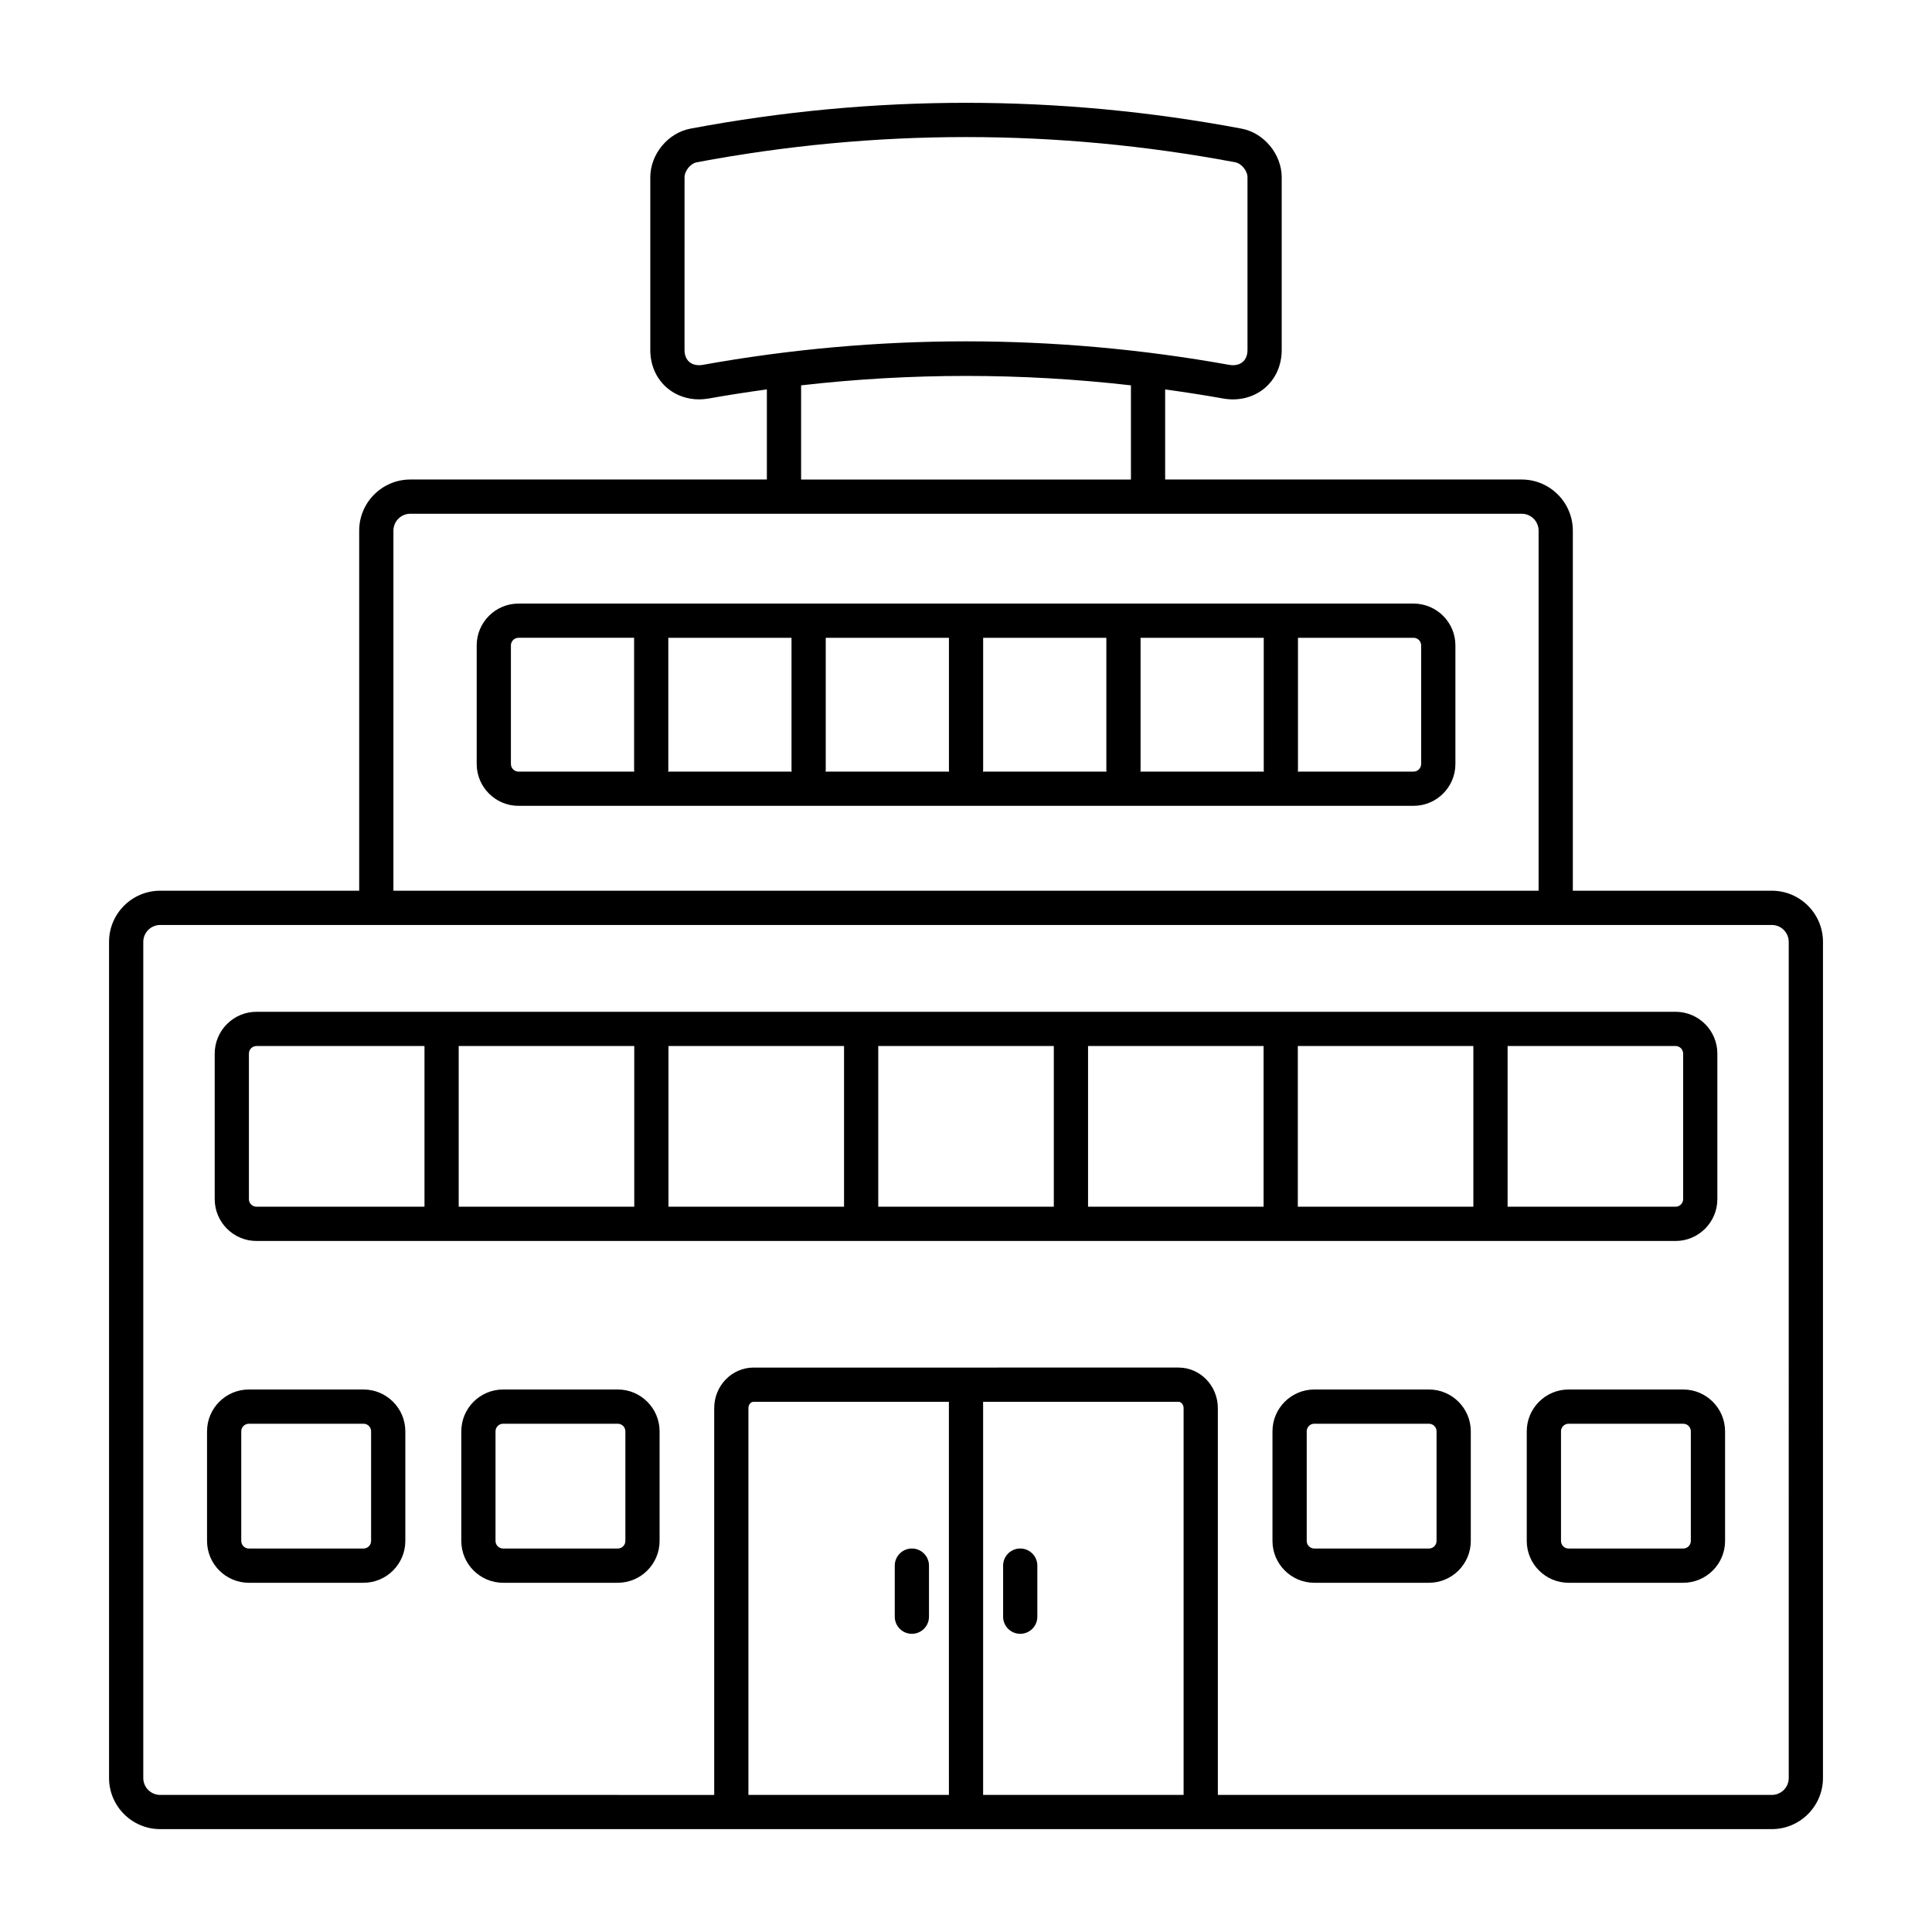
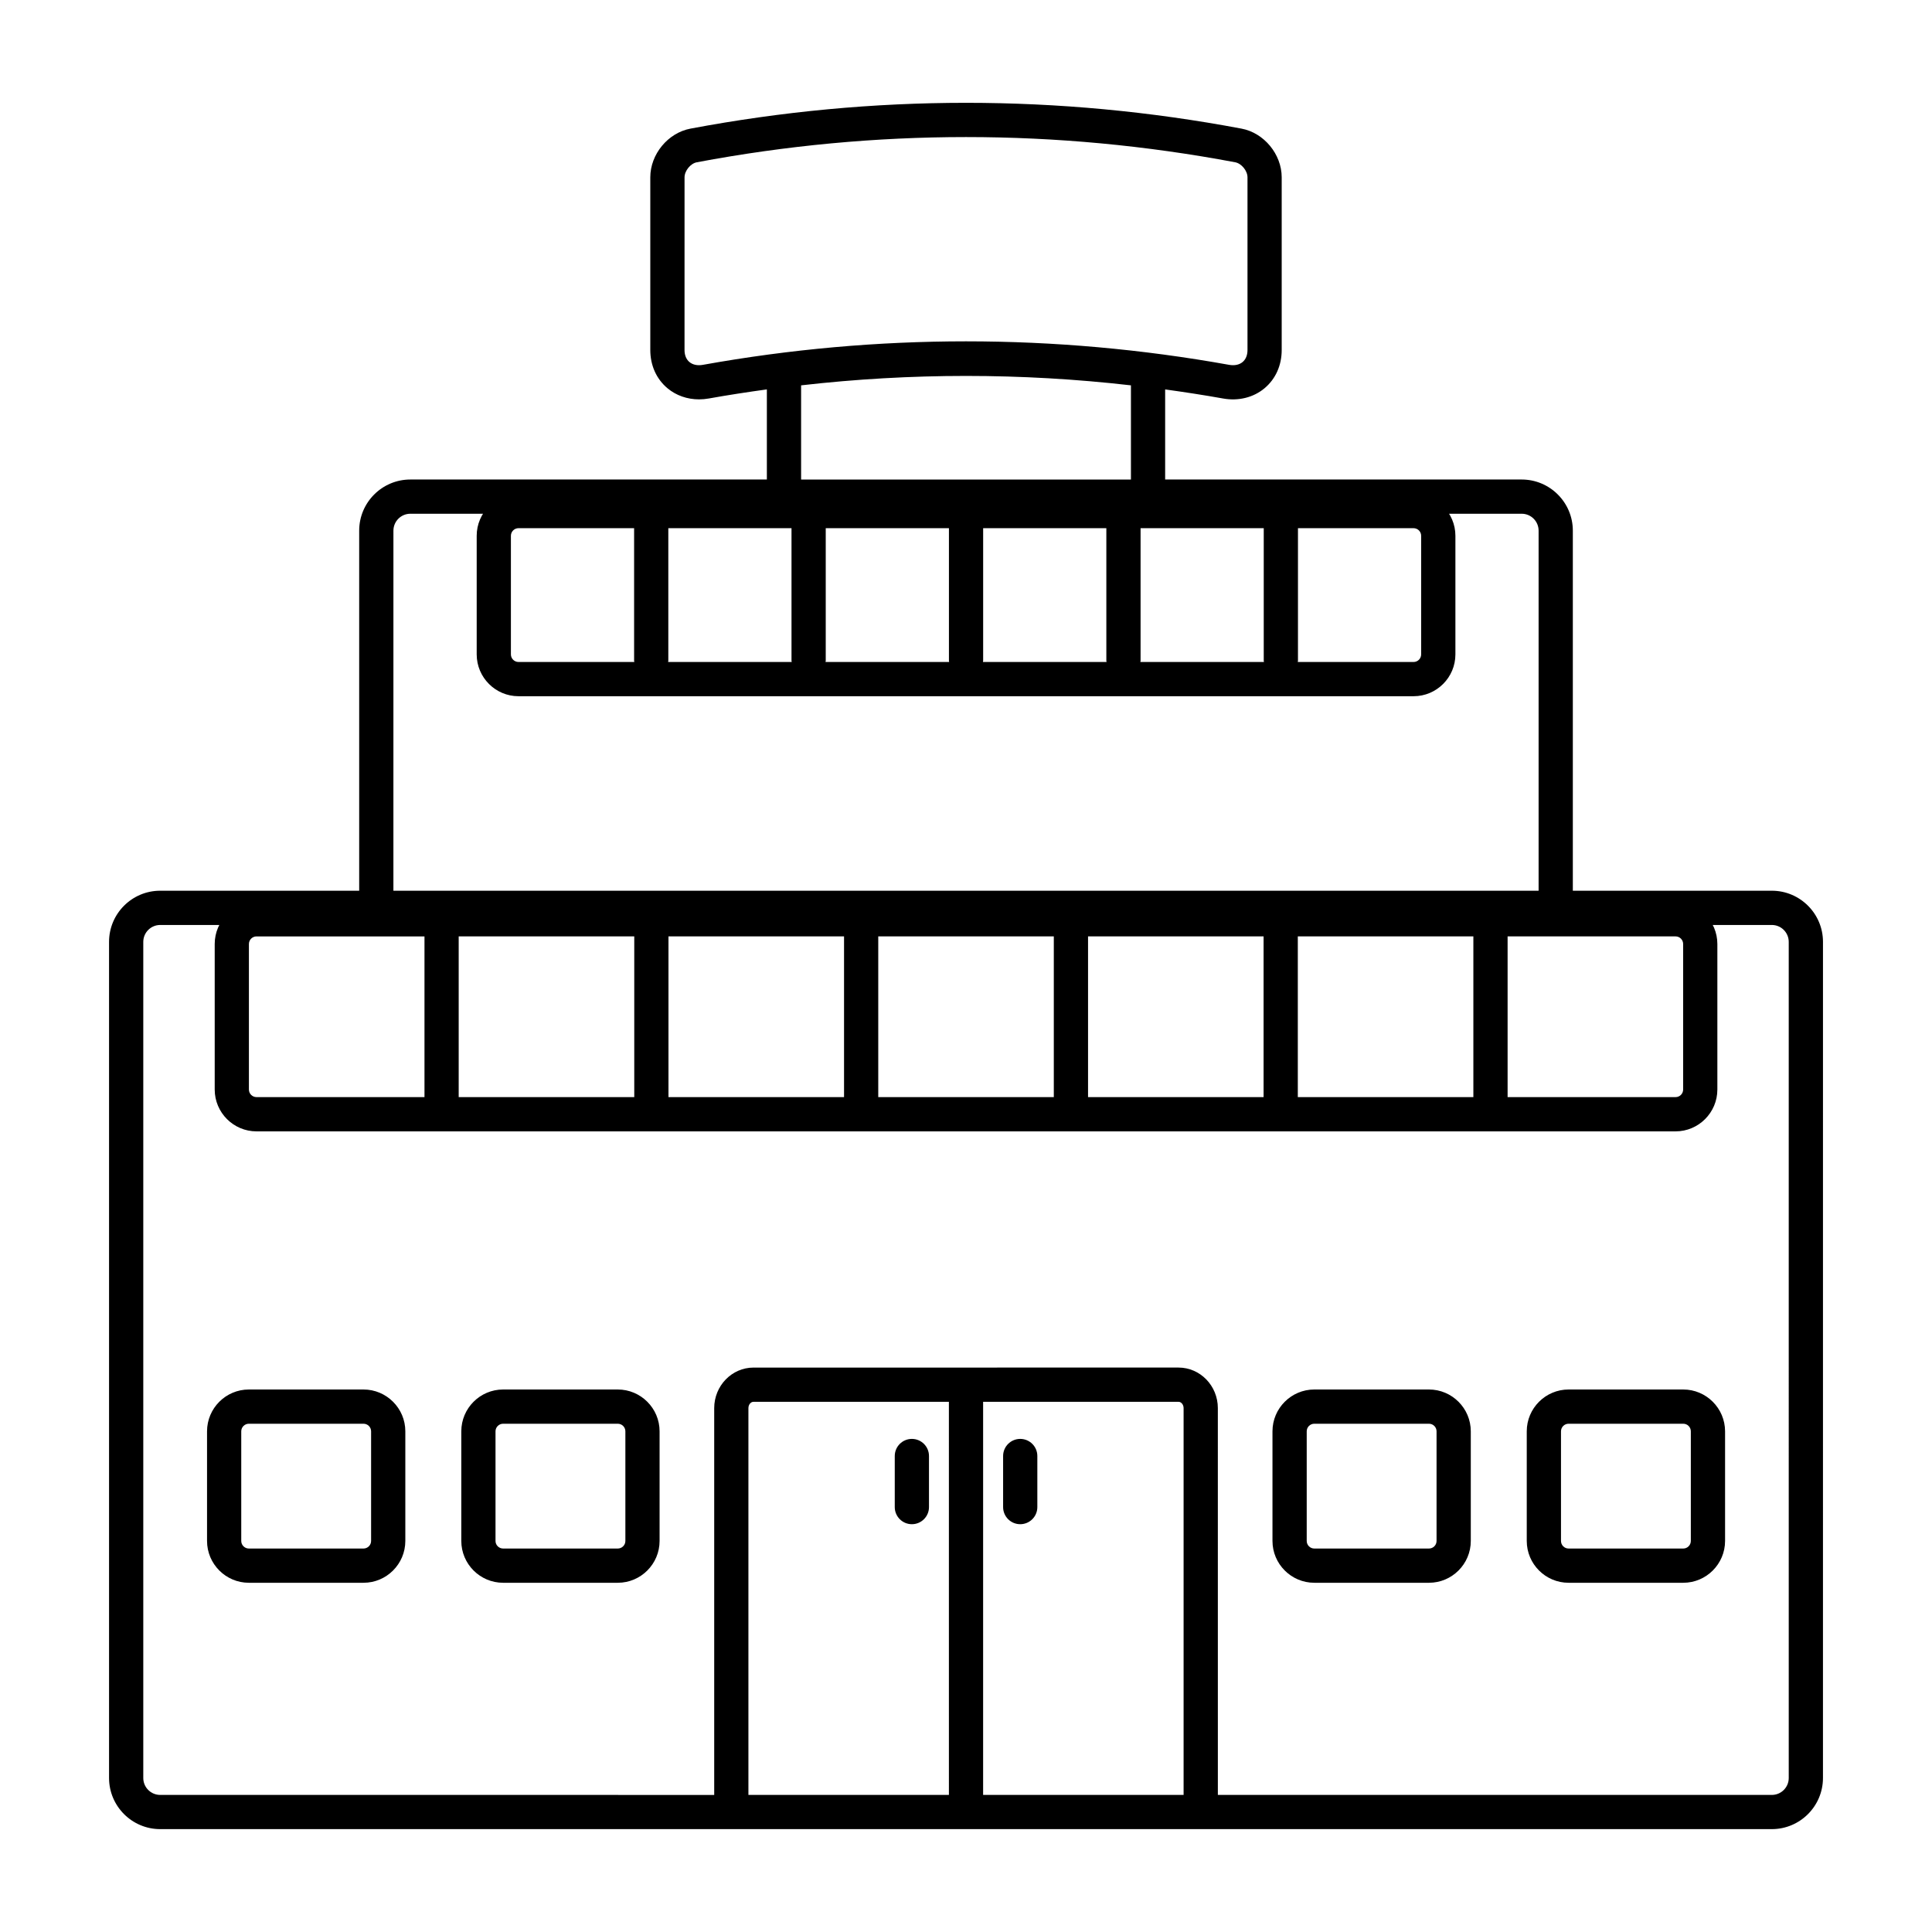
<svg xmlns="http://www.w3.org/2000/svg" fill="#000000" width="800px" height="800px" version="1.1" viewBox="144 144 512 512">
-   <path d="m613.55 380.05h-52.734v-95.422c0-7.473-6.082-13.551-13.555-13.551h-94.484v-23.875c5.129 0.711 10.254 1.492 15.371 2.41 4.039 0.723 8.031-0.262 10.961-2.715 2.938-2.457 4.555-6.059 4.555-10.148v-45.754c0-6.113-4.68-11.785-10.648-12.906-48.438-9.121-97.582-9.121-146.04 0-5.969 1.121-10.641 6.793-10.641 12.906v45.75c0 4.09 1.617 7.691 4.555 10.148 2.297 1.922 5.254 2.945 8.367 2.945 0.855 0 1.719-0.078 2.59-0.234 5.117-0.918 10.246-1.699 15.379-2.41v23.875l-94.488 0.008c-7.473 0-13.551 6.078-13.551 13.551v95.418l-52.738 0.004c-7.473 0-13.551 6.078-13.551 13.551v221.58c0 7.473 6.078 13.555 13.551 13.555h427.1c7.473 0 13.555-6.082 13.555-13.555l0.004-221.58c0-7.473-6.082-13.551-13.555-13.551zm-283.3-139.36c-1.406 0.246-2.66-0.012-3.539-0.742-0.852-0.715-1.305-1.816-1.305-3.191l0.004-45.754c0-1.738 1.582-3.684 3.254-3.996 47.34-8.91 95.348-8.91 142.68 0 1.672 0.316 3.254 2.254 3.254 3.996v45.754c0 1.375-0.449 2.477-1.305 3.191-0.875 0.73-2.125 0.988-3.539 0.742-23.145-4.156-46.445-6.231-69.75-6.231s-46.613 2.074-69.758 6.231zm113.46 5.43v24.961h-87.41v-24.961c29.082-3.328 58.328-3.328 87.41 0zm-195.45 38.512c0-2.473 2.012-4.484 4.484-4.484h294.52c2.477 0 4.481 2.012 4.481 4.484v95.418l-303.49 0.004zm147.21 335.04h-53.133v-102.51c0-0.906 0.617-1.668 1.344-1.668h51.785zm62.195 0h-53.129v-104.18h51.785c0.727 0 1.344 0.762 1.344 1.668zm160.37-4.481c0 2.477-2.008 4.481-4.481 4.481h-146.81l-0.004-102.51c0-5.918-4.676-10.742-10.414-10.742l-112.64 0.004c-5.742 0-10.414 4.82-10.414 10.742v102.51l-146.82-0.004c-2.473 0-4.481-2.008-4.481-4.481v-221.58c0-2.473 2.012-4.484 4.481-4.484h427.1c2.477 0 4.481 2.012 4.481 4.484zm-310.32-102.96h-30.383c-6.109 0-11.082 4.973-11.082 11.086v29.047c0 6.109 4.973 11.086 11.082 11.086h30.383c6.109 0 11.082-4.973 11.082-11.086v-29.047c0-6.109-4.973-11.086-11.082-11.086zm2.016 40.133c0 1.113-0.906 2.012-2.016 2.012h-30.383c-1.109 0-2.016-0.898-2.016-2.012v-29.047c0-1.113 0.906-2.012 2.016-2.012h30.383c1.109 0 2.016 0.898 2.016 2.012zm-69.402-40.133h-30.379c-6.109 0-11.082 4.973-11.082 11.086v29.047c0 6.109 4.973 11.086 11.082 11.086h30.379c6.113 0 11.086-4.973 11.086-11.086v-29.047c0-6.109-4.973-11.086-11.086-11.086zm2.016 40.133c0 1.113-0.906 2.012-2.016 2.012h-30.379c-1.109 0-2.016-0.898-2.016-2.012v-29.047c0-1.113 0.906-2.012 2.016-2.012h30.379c1.113 0 2.016 0.898 2.016 2.012zm347.73-40.133h-30.383c-6.109 0-11.086 4.973-11.086 11.086v29.047c0 6.109 4.973 11.086 11.086 11.086h30.383c6.109 0 11.086-4.973 11.086-11.086v-29.047c-0.004-6.109-4.977-11.086-11.086-11.086zm2.012 40.133c0 1.113-0.898 2.012-2.012 2.012h-30.383c-1.113 0-2.012-0.898-2.012-2.012v-29.047c0-1.113 0.898-2.012 2.012-2.012h30.383c1.113 0 2.012 0.898 2.012 2.012zm-69.398-40.133h-30.383c-6.109 0-11.086 4.973-11.086 11.086v29.047c0 6.109 4.973 11.086 11.086 11.086h30.383c6.109 0 11.086-4.973 11.086-11.086v-29.047c0-6.109-4.973-11.086-11.086-11.086zm2.012 40.133c0 1.113-0.898 2.012-2.012 2.012h-30.383c-1.113 0-2.012-0.898-2.012-2.012v-29.047c0-1.113 0.898-2.012 2.012-2.012h30.383c1.113 0 2.012 0.898 2.012 2.012zm-6.09-248.41h-237.2c-6.109 0-11.082 4.973-11.082 11.082v31.43c0 6.113 4.973 11.086 11.082 11.086h237.2c6.109 0 11.086-4.973 11.086-11.086v-31.43c0-6.109-4.977-11.082-11.086-11.082zm-237.2 44.527c-1.109 0-2.016-0.906-2.016-2.016v-31.43c0-1.109 0.906-2.016 2.016-2.016h30.633v35.148c0 0.109 0.055 0.203 0.062 0.312zm39.637 0c0.008-0.109 0.062-0.203 0.062-0.312v-35.148h32.648v35.148c0 0.109 0.055 0.203 0.062 0.312zm41.719 0c0.008-0.109 0.062-0.203 0.062-0.312v-35.148h32.648v35.148c0 0.109 0.055 0.203 0.062 0.312zm41.715 0c0.008-0.109 0.062-0.203 0.062-0.312v-35.148h32.648v35.148c0 0.109 0.055 0.203 0.062 0.312zm41.719 0c0.008-0.109 0.062-0.203 0.062-0.312v-35.148h32.641v35.148c0 0.109 0.055 0.203 0.062 0.312zm74.418-2.016c0 1.113-0.898 2.016-2.012 2.016h-30.695c0.008-0.109 0.062-0.203 0.062-0.312v-35.148h30.633c1.113 0 2.012 0.906 2.012 2.016zm67.422 65.668h-376.06c-6.109 0-11.082 4.973-11.082 11.086v38.566c0 6.109 4.973 11.086 11.082 11.086h376.05c6.109 0 11.086-4.973 11.086-11.086v-38.566c0-6.113-4.973-11.086-11.082-11.086zm-331.55 51.66h-44.512c-1.109 0-2.016-0.898-2.016-2.012v-38.562c0-1.113 0.906-2.016 2.016-2.016h44.512zm55.594 0h-46.527v-42.594h46.527zm55.594 0h-46.527v-42.594h46.527zm55.59 0h-46.523v-42.594h46.523zm55.594 0h-46.52v-42.594h46.52zm55.594 0h-46.523v-42.594h46.523zm55.594-2.012c0 1.113-0.898 2.012-2.012 2.012h-44.508v-42.594h44.508c1.113 0 2.012 0.906 2.012 2.016zm-208.93 110.66v-13.535c0-2.504 2.031-4.535 4.535-4.535s4.535 2.031 4.535 4.535v13.535c0 2.504-2.031 4.535-4.535 4.535s-4.535-2.031-4.535-4.535zm37.785-13.535v13.535c0 2.504-2.031 4.535-4.535 4.535-2.504 0-4.535-2.031-4.535-4.535v-13.535c0-2.504 2.031-4.535 4.535-4.535 2.504-0.004 4.535 2.031 4.535 4.535z" />
+   <path d="m613.55 380.05h-52.734v-95.422c0-7.473-6.082-13.551-13.555-13.551h-94.484v-23.875c5.129 0.711 10.254 1.492 15.371 2.41 4.039 0.723 8.031-0.262 10.961-2.715 2.938-2.457 4.555-6.059 4.555-10.148v-45.754c0-6.113-4.68-11.785-10.648-12.906-48.438-9.121-97.582-9.121-146.04 0-5.969 1.121-10.641 6.793-10.641 12.906v45.75c0 4.09 1.617 7.691 4.555 10.148 2.297 1.922 5.254 2.945 8.367 2.945 0.855 0 1.719-0.078 2.59-0.234 5.117-0.918 10.246-1.699 15.379-2.41v23.875l-94.488 0.008c-7.473 0-13.551 6.078-13.551 13.551v95.418l-52.738 0.004c-7.473 0-13.551 6.078-13.551 13.551v221.58c0 7.473 6.078 13.555 13.551 13.555h427.1c7.473 0 13.555-6.082 13.555-13.555l0.004-221.58c0-7.473-6.082-13.551-13.555-13.551zm-283.3-139.36c-1.406 0.246-2.66-0.012-3.539-0.742-0.852-0.715-1.305-1.816-1.305-3.191l0.004-45.754c0-1.738 1.582-3.684 3.254-3.996 47.34-8.91 95.348-8.91 142.68 0 1.672 0.316 3.254 2.254 3.254 3.996v45.754c0 1.375-0.449 2.477-1.305 3.191-0.875 0.73-2.125 0.988-3.539 0.742-23.145-4.156-46.445-6.231-69.75-6.231s-46.613 2.074-69.758 6.231zm113.46 5.43v24.961h-87.41v-24.961c29.082-3.328 58.328-3.328 87.41 0zm-195.45 38.512c0-2.473 2.012-4.484 4.484-4.484h294.52c2.477 0 4.481 2.012 4.481 4.484v95.418l-303.49 0.004zm147.21 335.04h-53.133v-102.51c0-0.906 0.617-1.668 1.344-1.668h51.785zm62.195 0h-53.129v-104.18h51.785c0.727 0 1.344 0.762 1.344 1.668zm160.37-4.481c0 2.477-2.008 4.481-4.481 4.481h-146.81l-0.004-102.51c0-5.918-4.676-10.742-10.414-10.742l-112.64 0.004c-5.742 0-10.414 4.82-10.414 10.742v102.51l-146.82-0.004c-2.473 0-4.481-2.008-4.481-4.481v-221.58c0-2.473 2.012-4.484 4.481-4.484h427.1c2.477 0 4.481 2.012 4.481 4.484zm-310.32-102.96h-30.383c-6.109 0-11.082 4.973-11.082 11.086v29.047c0 6.109 4.973 11.086 11.082 11.086h30.383c6.109 0 11.082-4.973 11.082-11.086v-29.047c0-6.109-4.973-11.086-11.082-11.086zm2.016 40.133c0 1.113-0.906 2.012-2.016 2.012h-30.383c-1.109 0-2.016-0.898-2.016-2.012v-29.047c0-1.113 0.906-2.012 2.016-2.012h30.383c1.109 0 2.016 0.898 2.016 2.012zm-69.402-40.133h-30.379c-6.109 0-11.082 4.973-11.082 11.086v29.047c0 6.109 4.973 11.086 11.082 11.086h30.379c6.113 0 11.086-4.973 11.086-11.086v-29.047c0-6.109-4.973-11.086-11.086-11.086zm2.016 40.133c0 1.113-0.906 2.012-2.016 2.012h-30.379c-1.109 0-2.016-0.898-2.016-2.012v-29.047c0-1.113 0.906-2.012 2.016-2.012h30.379c1.113 0 2.016 0.898 2.016 2.012zm347.73-40.133h-30.383c-6.109 0-11.086 4.973-11.086 11.086v29.047c0 6.109 4.973 11.086 11.086 11.086h30.383c6.109 0 11.086-4.973 11.086-11.086v-29.047c-0.004-6.109-4.977-11.086-11.086-11.086zm2.012 40.133c0 1.113-0.898 2.012-2.012 2.012h-30.383c-1.113 0-2.012-0.898-2.012-2.012v-29.047c0-1.113 0.898-2.012 2.012-2.012h30.383c1.113 0 2.012 0.898 2.012 2.012zm-69.398-40.133h-30.383c-6.109 0-11.086 4.973-11.086 11.086v29.047c0 6.109 4.973 11.086 11.086 11.086h30.383c6.109 0 11.086-4.973 11.086-11.086v-29.047c0-6.109-4.973-11.086-11.086-11.086zm2.012 40.133c0 1.113-0.898 2.012-2.012 2.012h-30.383c-1.113 0-2.012-0.898-2.012-2.012v-29.047c0-1.113 0.898-2.012 2.012-2.012h30.383c1.113 0 2.012 0.898 2.012 2.012m-6.09-248.41h-237.2c-6.109 0-11.082 4.973-11.082 11.082v31.43c0 6.113 4.973 11.086 11.082 11.086h237.2c6.109 0 11.086-4.973 11.086-11.086v-31.43c0-6.109-4.977-11.082-11.086-11.082zm-237.2 44.527c-1.109 0-2.016-0.906-2.016-2.016v-31.43c0-1.109 0.906-2.016 2.016-2.016h30.633v35.148c0 0.109 0.055 0.203 0.062 0.312zm39.637 0c0.008-0.109 0.062-0.203 0.062-0.312v-35.148h32.648v35.148c0 0.109 0.055 0.203 0.062 0.312zm41.719 0c0.008-0.109 0.062-0.203 0.062-0.312v-35.148h32.648v35.148c0 0.109 0.055 0.203 0.062 0.312zm41.715 0c0.008-0.109 0.062-0.203 0.062-0.312v-35.148h32.648v35.148c0 0.109 0.055 0.203 0.062 0.312zm41.719 0c0.008-0.109 0.062-0.203 0.062-0.312v-35.148h32.641v35.148c0 0.109 0.055 0.203 0.062 0.312zm74.418-2.016c0 1.113-0.898 2.016-2.012 2.016h-30.695c0.008-0.109 0.062-0.203 0.062-0.312v-35.148h30.633c1.113 0 2.012 0.906 2.012 2.016zm67.422 65.668h-376.06c-6.109 0-11.082 4.973-11.082 11.086v38.566c0 6.109 4.973 11.086 11.082 11.086h376.05c6.109 0 11.086-4.973 11.086-11.086v-38.566c0-6.113-4.973-11.086-11.082-11.086zm-331.55 51.66h-44.512c-1.109 0-2.016-0.898-2.016-2.012v-38.562c0-1.113 0.906-2.016 2.016-2.016h44.512zm55.594 0h-46.527v-42.594h46.527zm55.594 0h-46.527v-42.594h46.527zm55.59 0h-46.523v-42.594h46.523zm55.594 0h-46.52v-42.594h46.52zm55.594 0h-46.523v-42.594h46.523zm55.594-2.012c0 1.113-0.898 2.012-2.012 2.012h-44.508v-42.594h44.508c1.113 0 2.012 0.906 2.012 2.016zm-208.93 110.66v-13.535c0-2.504 2.031-4.535 4.535-4.535s4.535 2.031 4.535 4.535v13.535c0 2.504-2.031 4.535-4.535 4.535s-4.535-2.031-4.535-4.535zm37.785-13.535v13.535c0 2.504-2.031 4.535-4.535 4.535-2.504 0-4.535-2.031-4.535-4.535v-13.535c0-2.504 2.031-4.535 4.535-4.535 2.504-0.004 4.535 2.031 4.535 4.535z" />
</svg>